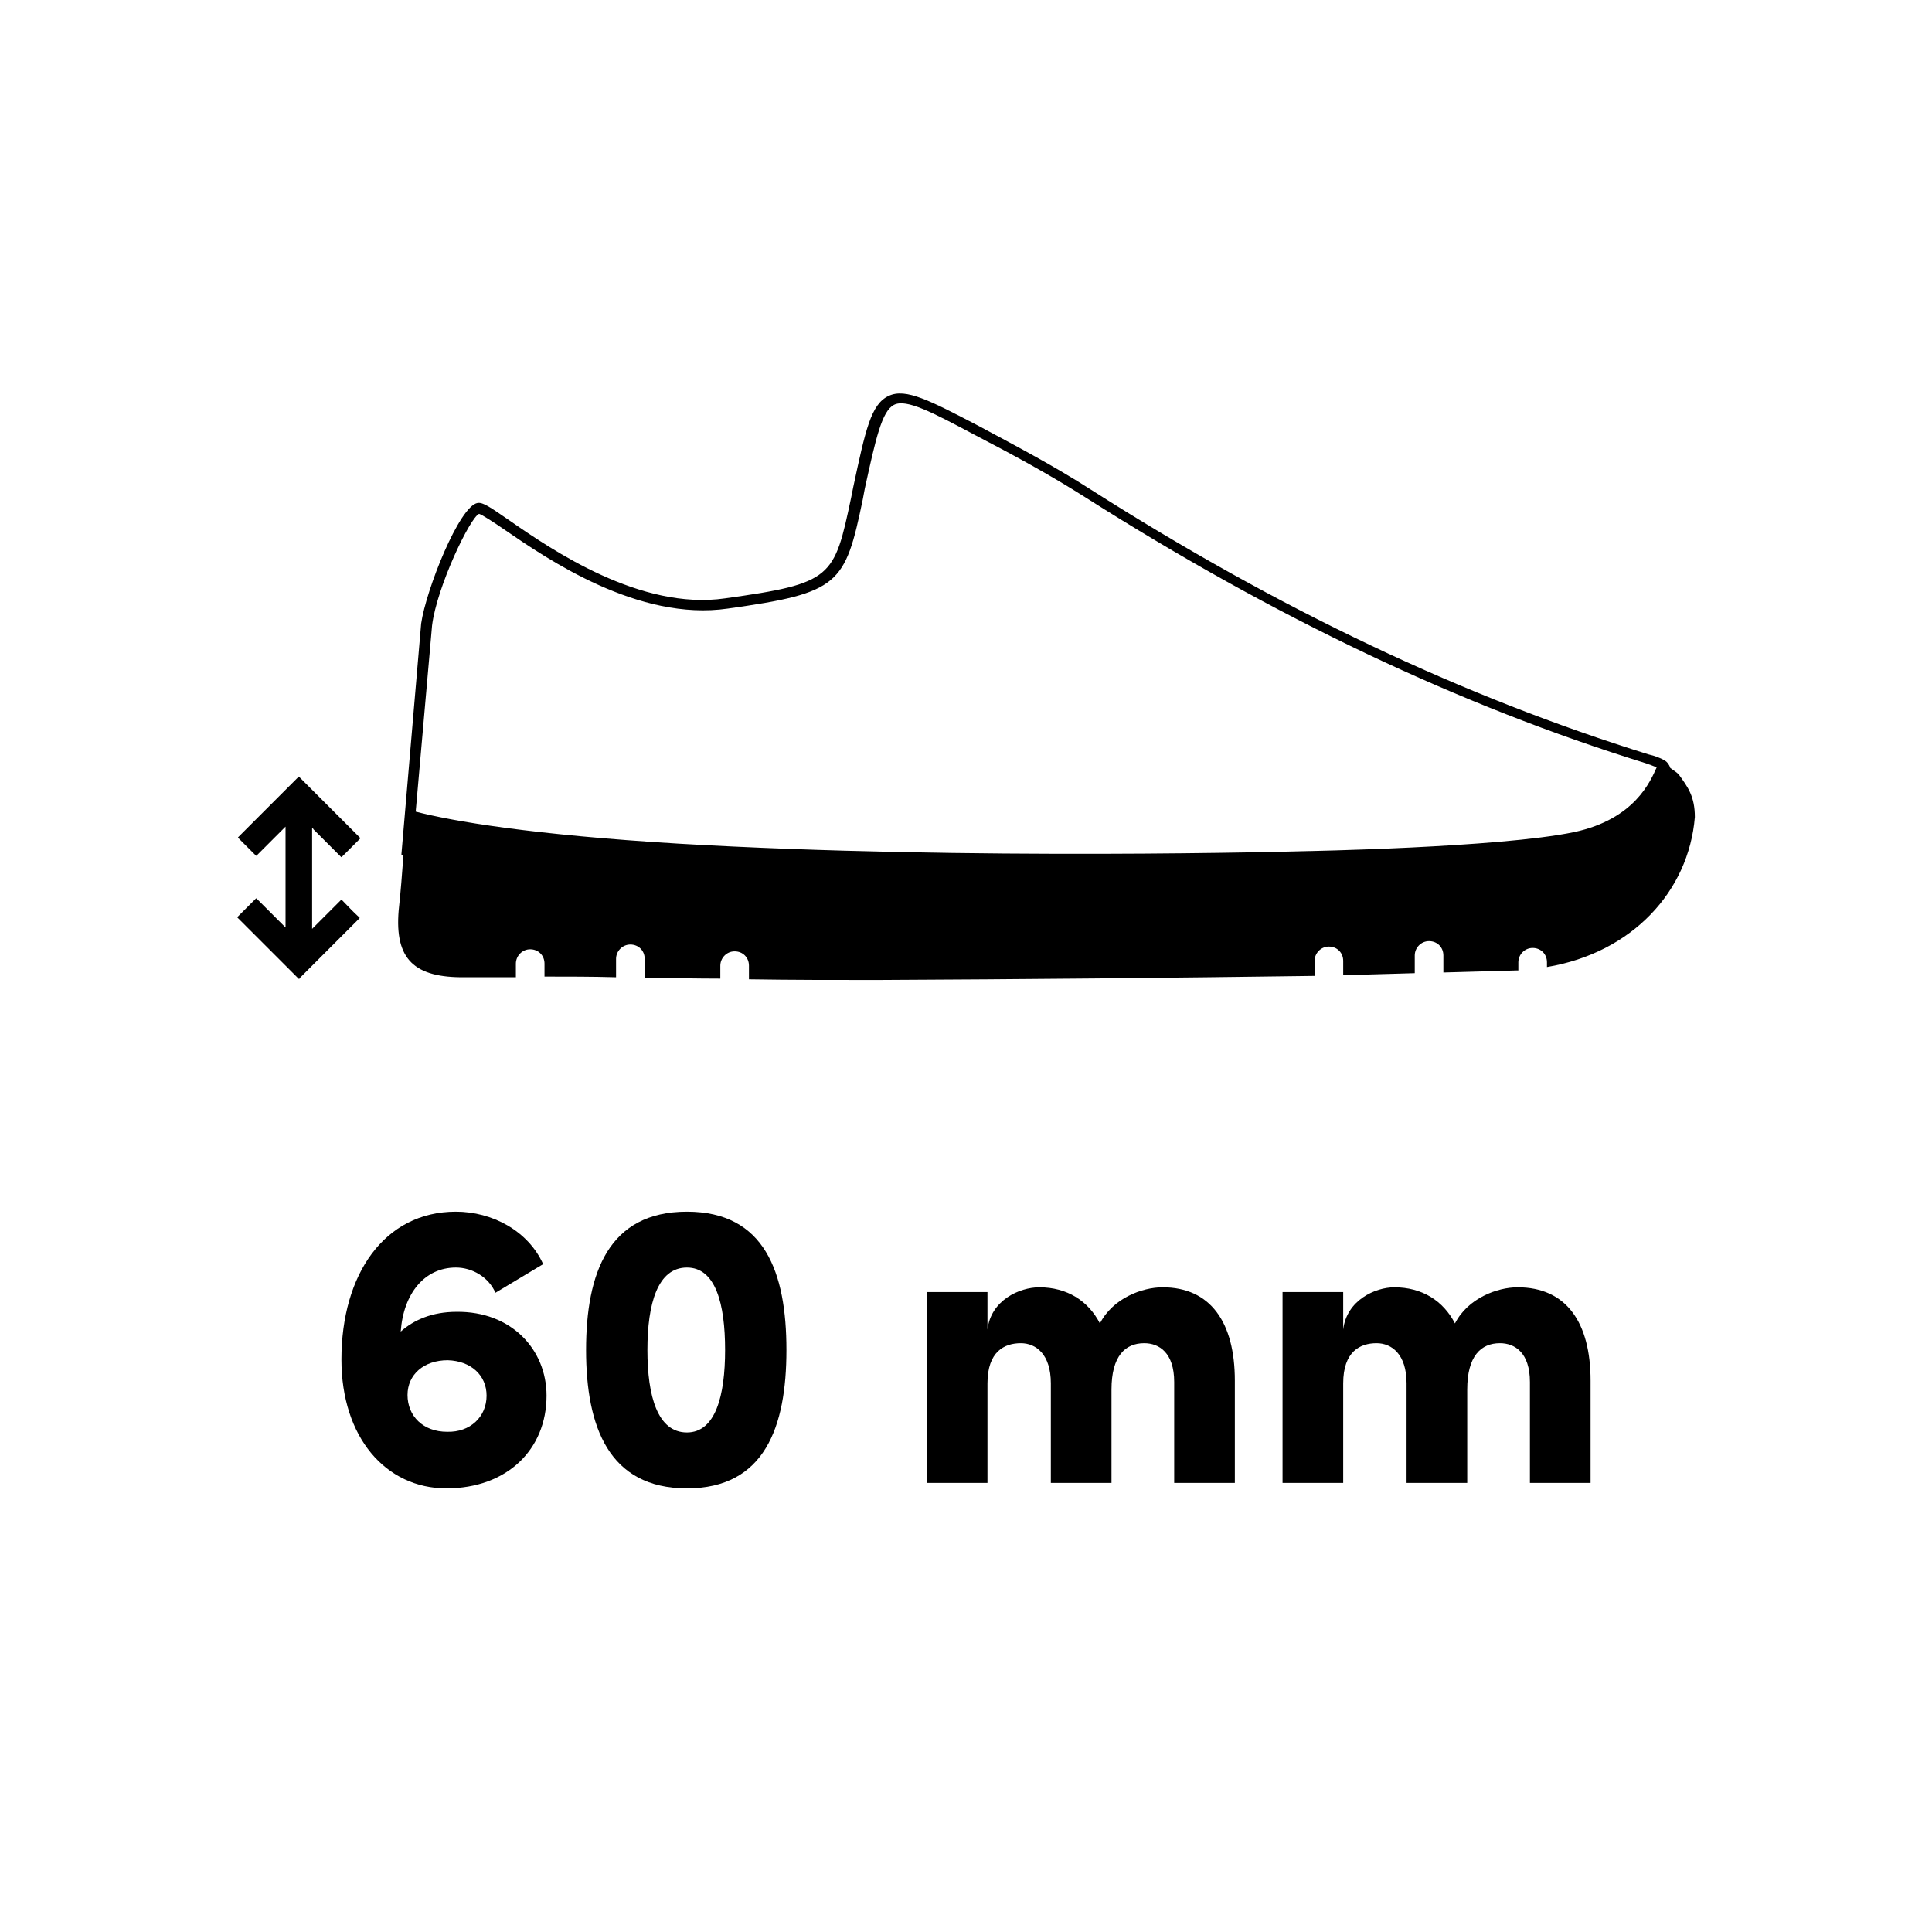
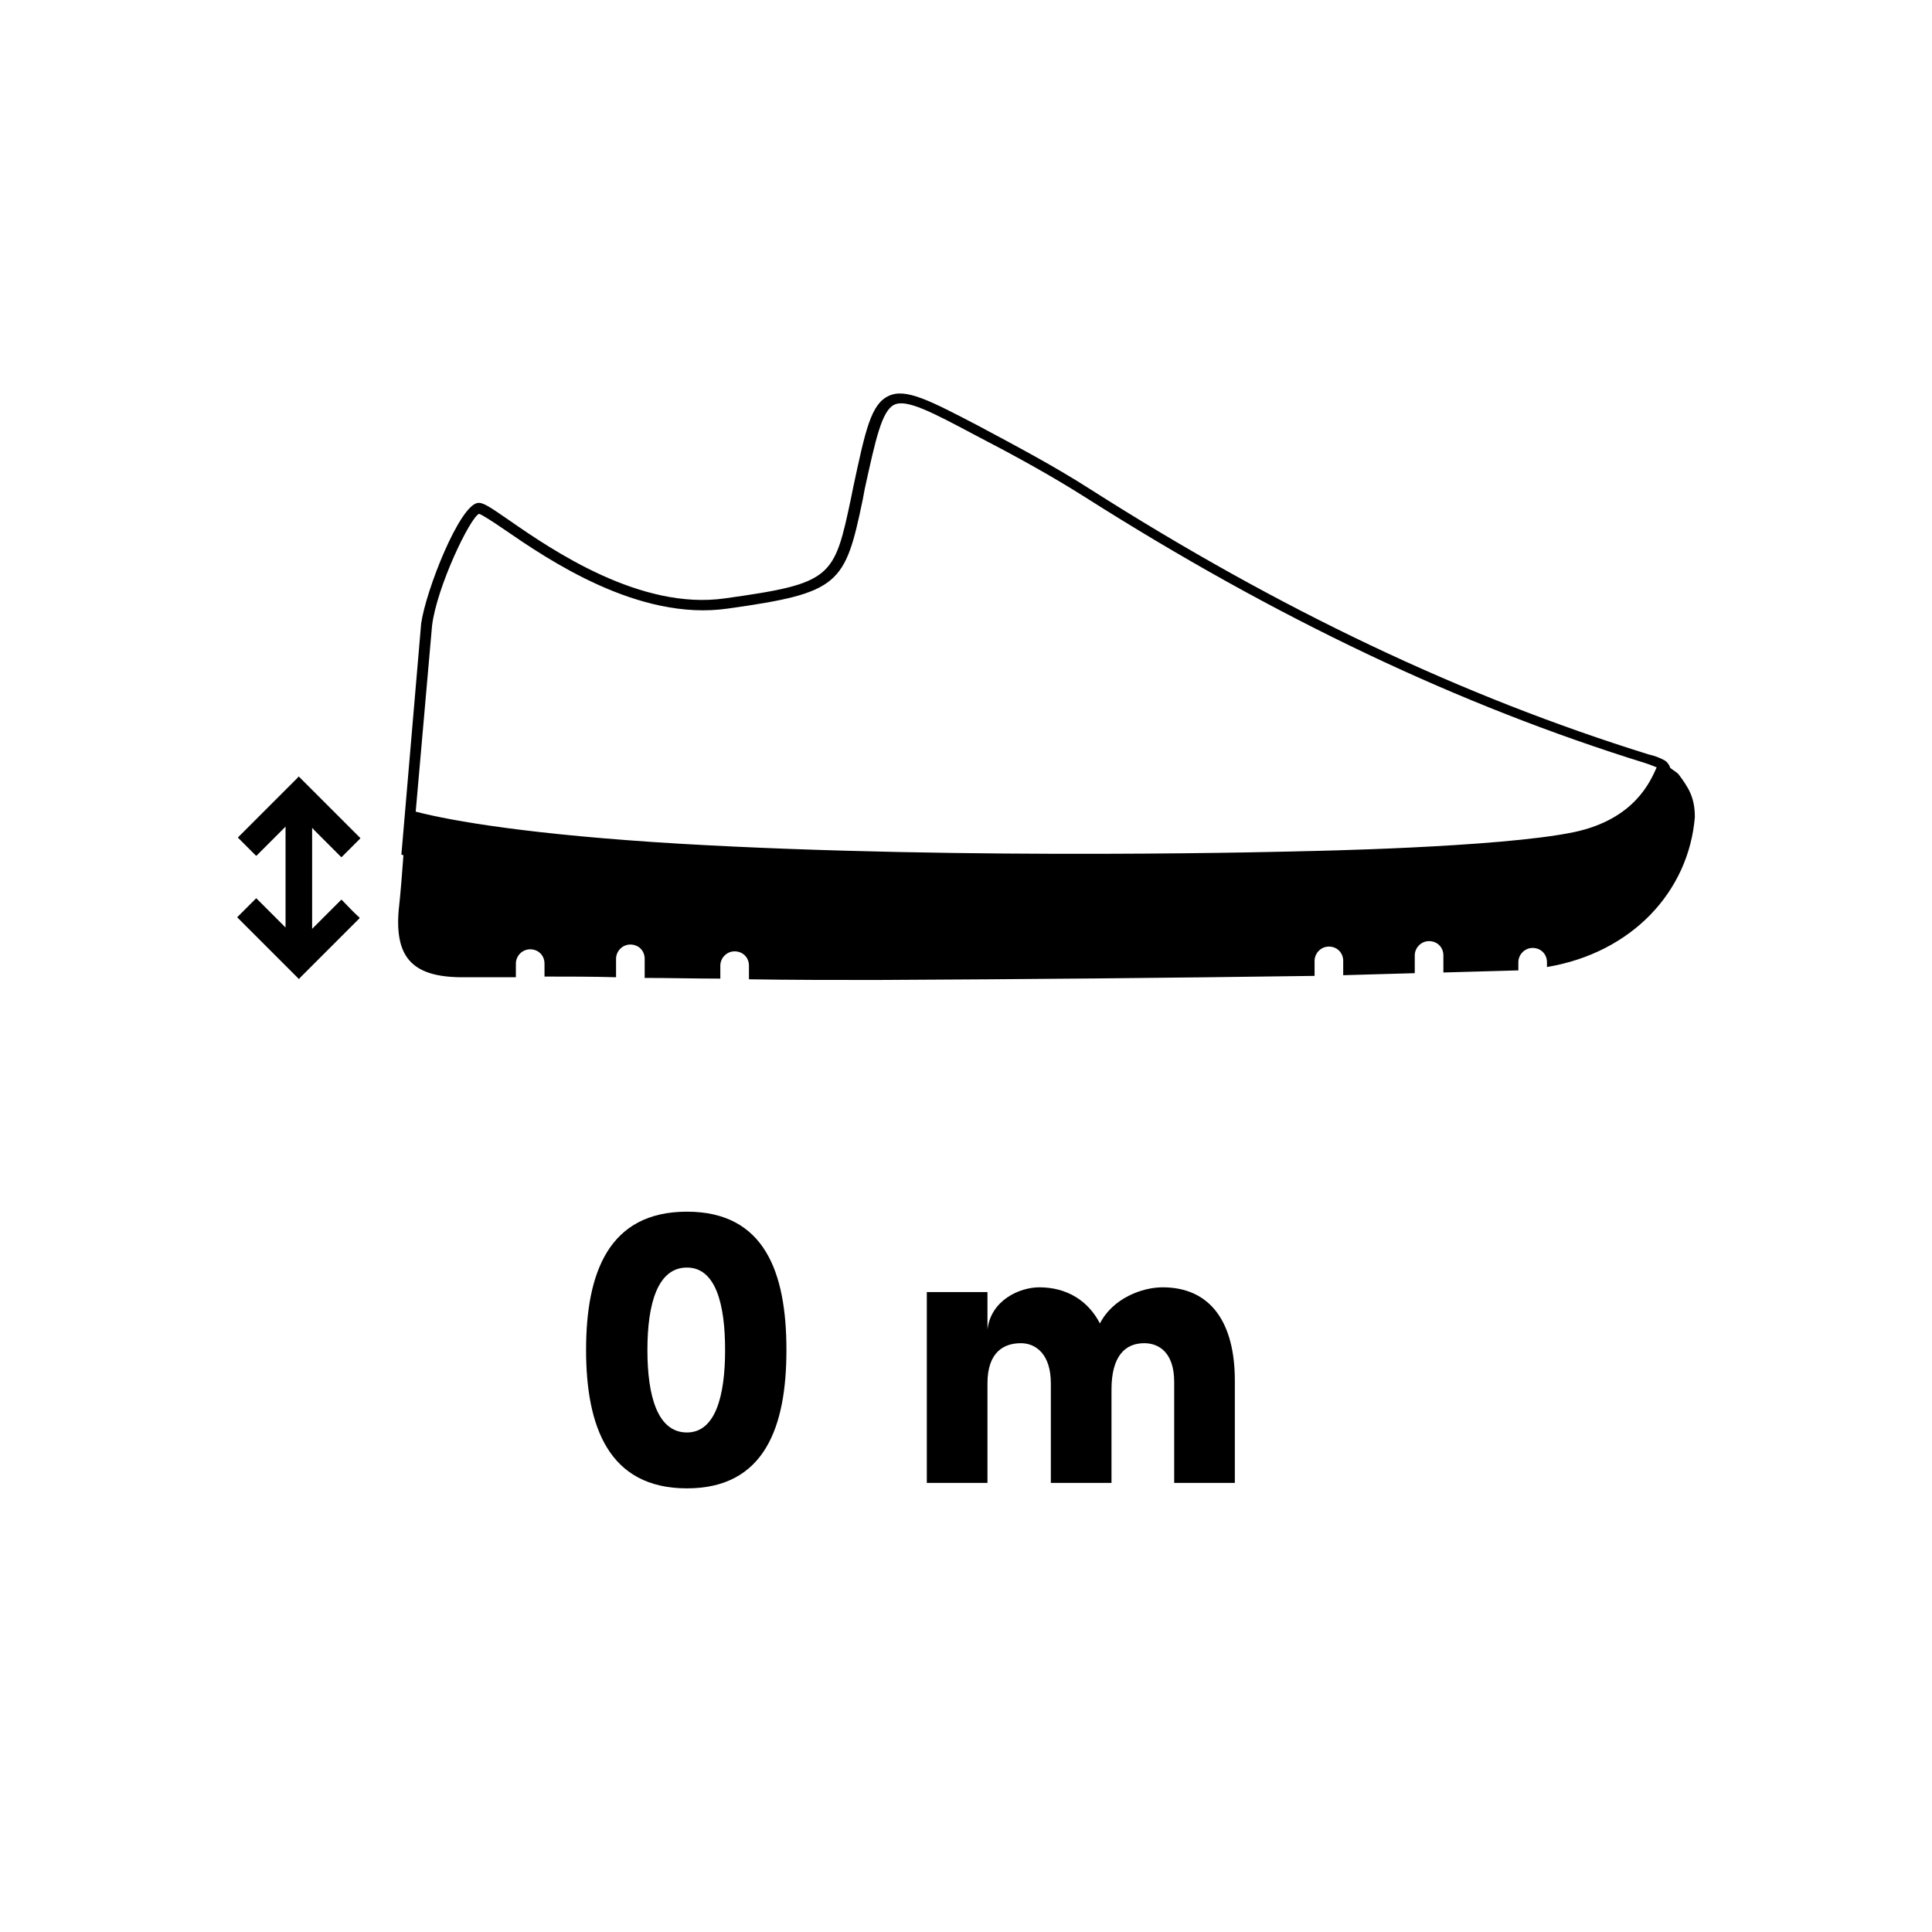
<svg xmlns="http://www.w3.org/2000/svg" version="1.1" id="Ebene_1" x="0px" y="0px" viewBox="0 0 28.35 28.35" style="enable-background:new 0 0 28.35 28.35;" xml:space="preserve">
  <g>
    <path d="M24.63,11.36c-0.03-0.03-0.08-0.06-0.12-0.09c-0.02-0.06-0.05-0.09-0.08-0.11c-0.07-0.04-0.15-0.07-0.24-0.09   c-2.73-0.85-5.41-2.12-8.19-3.89c-0.53-0.34-1.08-0.63-1.64-0.93c-0.71-0.37-1.07-0.56-1.32-0.44c-0.26,0.12-0.34,0.5-0.52,1.34   L12.49,7.3c-0.25,1.18-0.27,1.26-1.85,1.48C9.4,8.96,8.1,8.07,7.48,7.64c-0.29-0.2-0.39-0.27-0.47-0.26   C6.74,7.42,6.25,8.66,6.18,9.15l-0.29,3.39l0.03,0.01c-0.02,0.27-0.04,0.54-0.07,0.81c-0.06,0.72,0.23,0.99,0.98,0.98   c0.25,0,0.49,0,0.74,0v-0.2c0-0.11,0.09-0.21,0.21-0.21s0.21,0.09,0.21,0.21v0.19c0.35,0,0.7,0,1.05,0.01v-0.27   c0-0.11,0.09-0.21,0.21-0.21s0.21,0.09,0.21,0.21v0.28c0.37,0,0.74,0.01,1.11,0.01v-0.19c0-0.11,0.09-0.21,0.21-0.21   s0.21,0.09,0.21,0.21v0.2c0.62,0.01,1.24,0.01,1.87,0.01c2.14-0.01,4.29-0.03,6.43-0.06v-0.22c0-0.11,0.09-0.21,0.21-0.21   s0.21,0.09,0.21,0.21v0.21c0.35-0.01,0.7-0.02,1.05-0.03v-0.26c0-0.11,0.09-0.21,0.21-0.21s0.21,0.09,0.21,0.21v0.25   c0.36-0.01,0.72-0.02,1.07-0.03c0.01,0,0.02,0,0.03,0v-0.12c0-0.11,0.09-0.21,0.21-0.21s0.21,0.09,0.21,0.21v0.07   c1.25-0.21,2.08-1.11,2.17-2.2C24.87,11.69,24.77,11.55,24.63,11.36z M23.1,12.21c-1.1,0.23-3.96,0.28-3.96,0.28   s-4.92,0.14-9.18-0.11c-2.16-0.13-3.32-0.33-3.86-0.47l0.24-2.73C6.41,8.61,6.9,7.59,7.03,7.54c0.04,0.01,0.21,0.12,0.37,0.23   c0.64,0.44,1.97,1.35,3.28,1.16c1.64-0.23,1.72-0.35,1.98-1.6l0.03-0.16c0.16-0.73,0.25-1.14,0.43-1.23   c0.18-0.09,0.56,0.11,1.18,0.44c0.56,0.29,1.11,0.59,1.63,0.92c2.79,1.77,5.48,3.05,8.22,3.9c0.06,0.02,0.11,0.04,0.16,0.06   C24.22,11.46,23.99,12.02,23.1,12.21z" />
    <path d="M4.6,12.17c0.13,0.13,0.27,0.27,0.4,0.4c0.01,0.01,0.01,0.01,0.02,0c0.08-0.08,0.16-0.16,0.24-0.24   c0.01-0.01,0.01-0.01,0.02-0.02c0.01-0.01,0.01-0.01,0-0.02c-0.01-0.01-0.02-0.02-0.04-0.04c-0.28-0.28-0.56-0.56-0.84-0.84   c-0.02-0.02-0.02-0.02-0.03,0c-0.29,0.29-0.58,0.58-0.87,0.87c-0.01,0.01-0.01,0.01,0,0.02c0.08,0.08,0.17,0.17,0.25,0.25   c0.01,0.01,0.01,0.01,0.02,0c0.14-0.14,0.27-0.27,0.41-0.41l0.01-0.01c0,0.36,0,0.72,0,1.08c0,0,0,0,0,0c0,0.13,0,0.26,0,0.4   c-0.01-0.01-0.01-0.01-0.02-0.02c-0.13-0.13-0.27-0.27-0.4-0.4c-0.01-0.01-0.01-0.01-0.02,0c-0.08,0.08-0.16,0.16-0.24,0.24   c-0.01,0.01-0.01,0.01-0.02,0.02c-0.01,0.01-0.01,0.01,0,0.02c0.01,0.01,0.02,0.02,0.04,0.04c0.28,0.28,0.56,0.56,0.84,0.84   c0.02,0.02,0.02,0.02,0.03,0c0.29-0.29,0.58-0.58,0.87-0.87c0.01-0.01,0.01-0.01,0-0.02c-0.09-0.08-0.17-0.17-0.25-0.25   c-0.01-0.01-0.01-0.01-0.02,0c-0.14,0.14-0.27,0.27-0.41,0.41l-0.01,0.01c0-0.36,0-0.72,0-1.08c0,0,0,0,0,0c0-0.13,0-0.26,0-0.4   C4.59,12.16,4.6,12.16,4.6,12.17z" />
  </g>
  <g>
-     <path d="M8.02,20.48c0,0.79-0.58,1.36-1.47,1.36c-0.89,0-1.54-0.75-1.54-1.89c0-1.25,0.63-2.17,1.68-2.17   c0.53,0,1.06,0.28,1.28,0.77l-0.7,0.42c-0.1-0.23-0.34-0.37-0.58-0.37c-0.46,0-0.77,0.38-0.81,0.94c0.19-0.17,0.46-0.29,0.82-0.29   C7.5,19.24,8.02,19.8,8.02,20.48z M7.14,20.48c0-0.3-0.23-0.51-0.57-0.52c-0.35,0-0.59,0.21-0.59,0.51c0,0.31,0.23,0.54,0.58,0.54   C6.9,21.02,7.14,20.79,7.14,20.48z" />
    <path d="M8.6,19.81c0-1.13,0.33-2.03,1.48-2.03c1.14,0,1.46,0.89,1.46,2.03c0,1.13-0.32,2.03-1.46,2.03   C8.93,21.84,8.6,20.93,8.6,19.81z M10.64,19.81c0-0.68-0.14-1.21-0.56-1.21c-0.43,0-0.58,0.53-0.58,1.21   c0,0.68,0.15,1.21,0.58,1.21C10.5,21.02,10.64,20.48,10.64,19.81z" />
    <path d="M18.12,20.26v1.5h-0.89v-1.48c0-0.43-0.22-0.57-0.44-0.57c-0.28,0-0.48,0.19-0.48,0.68v1.37h-0.89V20.3   c0-0.43-0.22-0.59-0.44-0.59c-0.24,0-0.49,0.12-0.49,0.59v1.46h-0.89v-2.8h0.89v0.55c0.05-0.43,0.47-0.62,0.76-0.62   c0.41,0,0.72,0.2,0.89,0.53c0.19-0.37,0.62-0.53,0.92-0.53C17.76,18.89,18.12,19.4,18.12,20.26z" />
-     <path d="M23.34,20.26v1.5h-0.89v-1.48c0-0.43-0.22-0.57-0.44-0.57c-0.28,0-0.48,0.19-0.48,0.68v1.37h-0.89V20.3   c0-0.43-0.22-0.59-0.44-0.59c-0.24,0-0.49,0.12-0.49,0.59v1.46h-0.89v-2.8h0.89v0.55c0.05-0.43,0.47-0.62,0.75-0.62   c0.41,0,0.72,0.2,0.89,0.53c0.19-0.37,0.62-0.53,0.92-0.53C22.98,18.89,23.34,19.4,23.34,20.26z" />
  </g>
</svg>